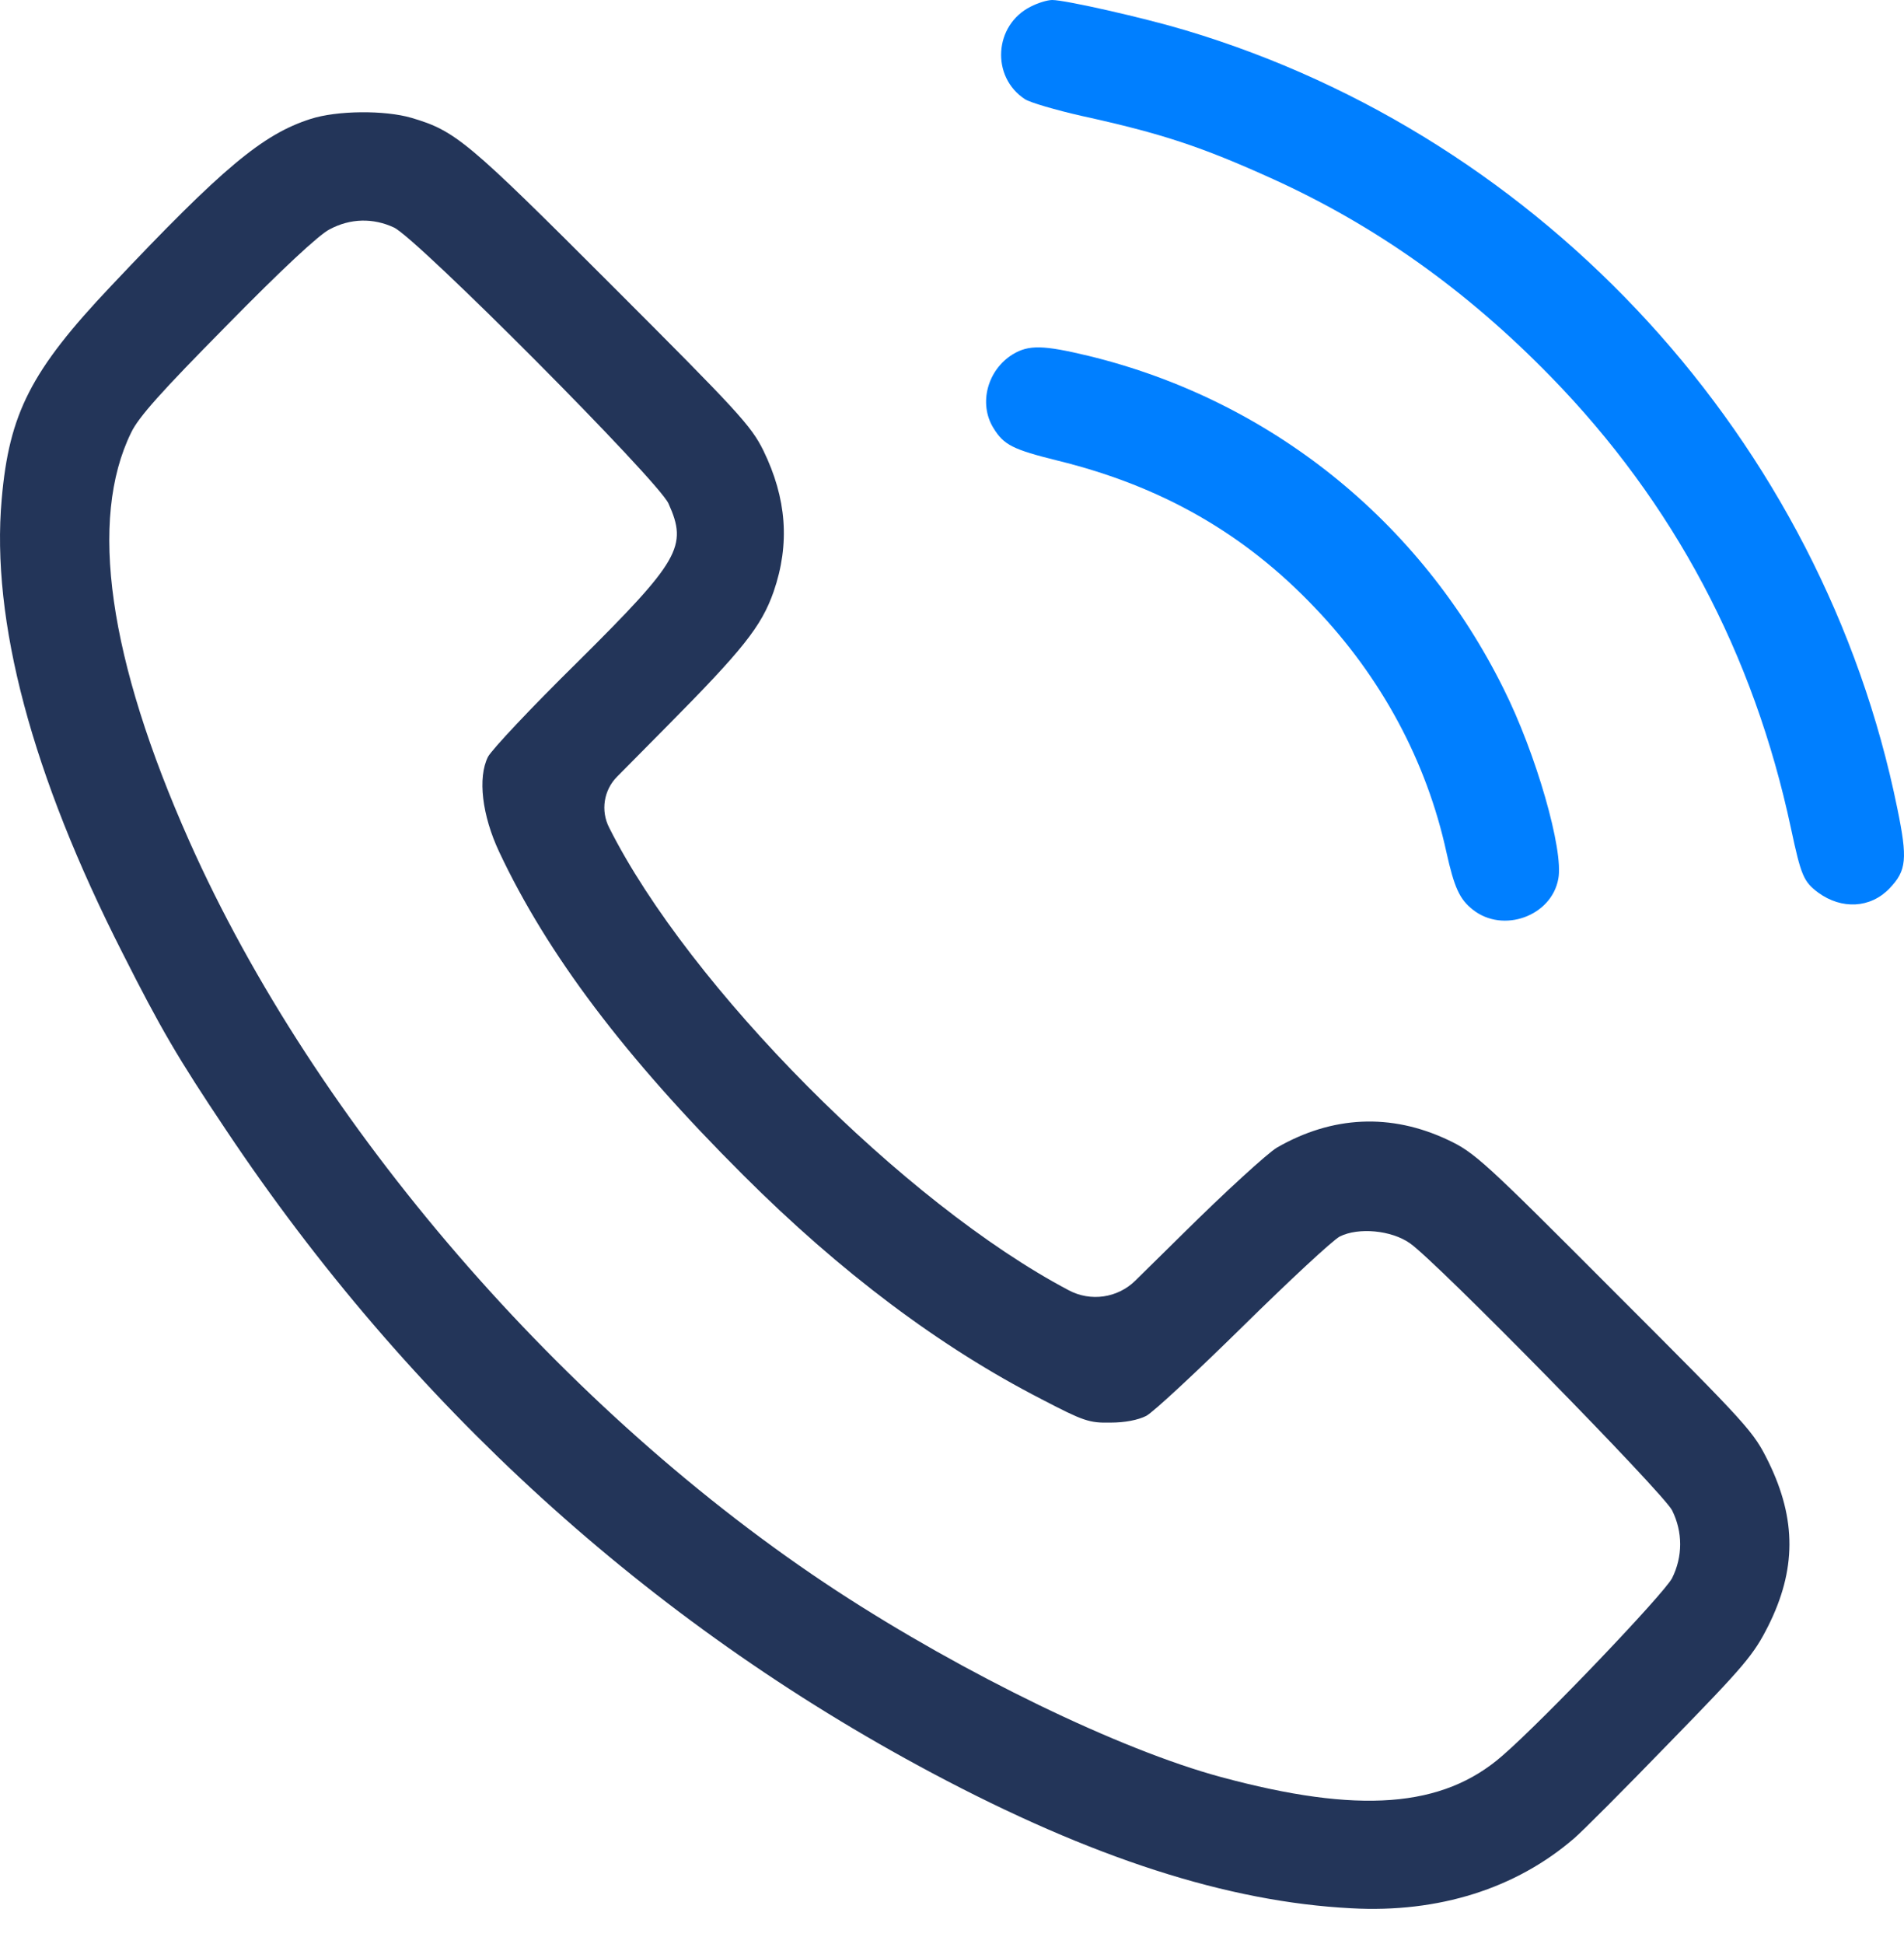
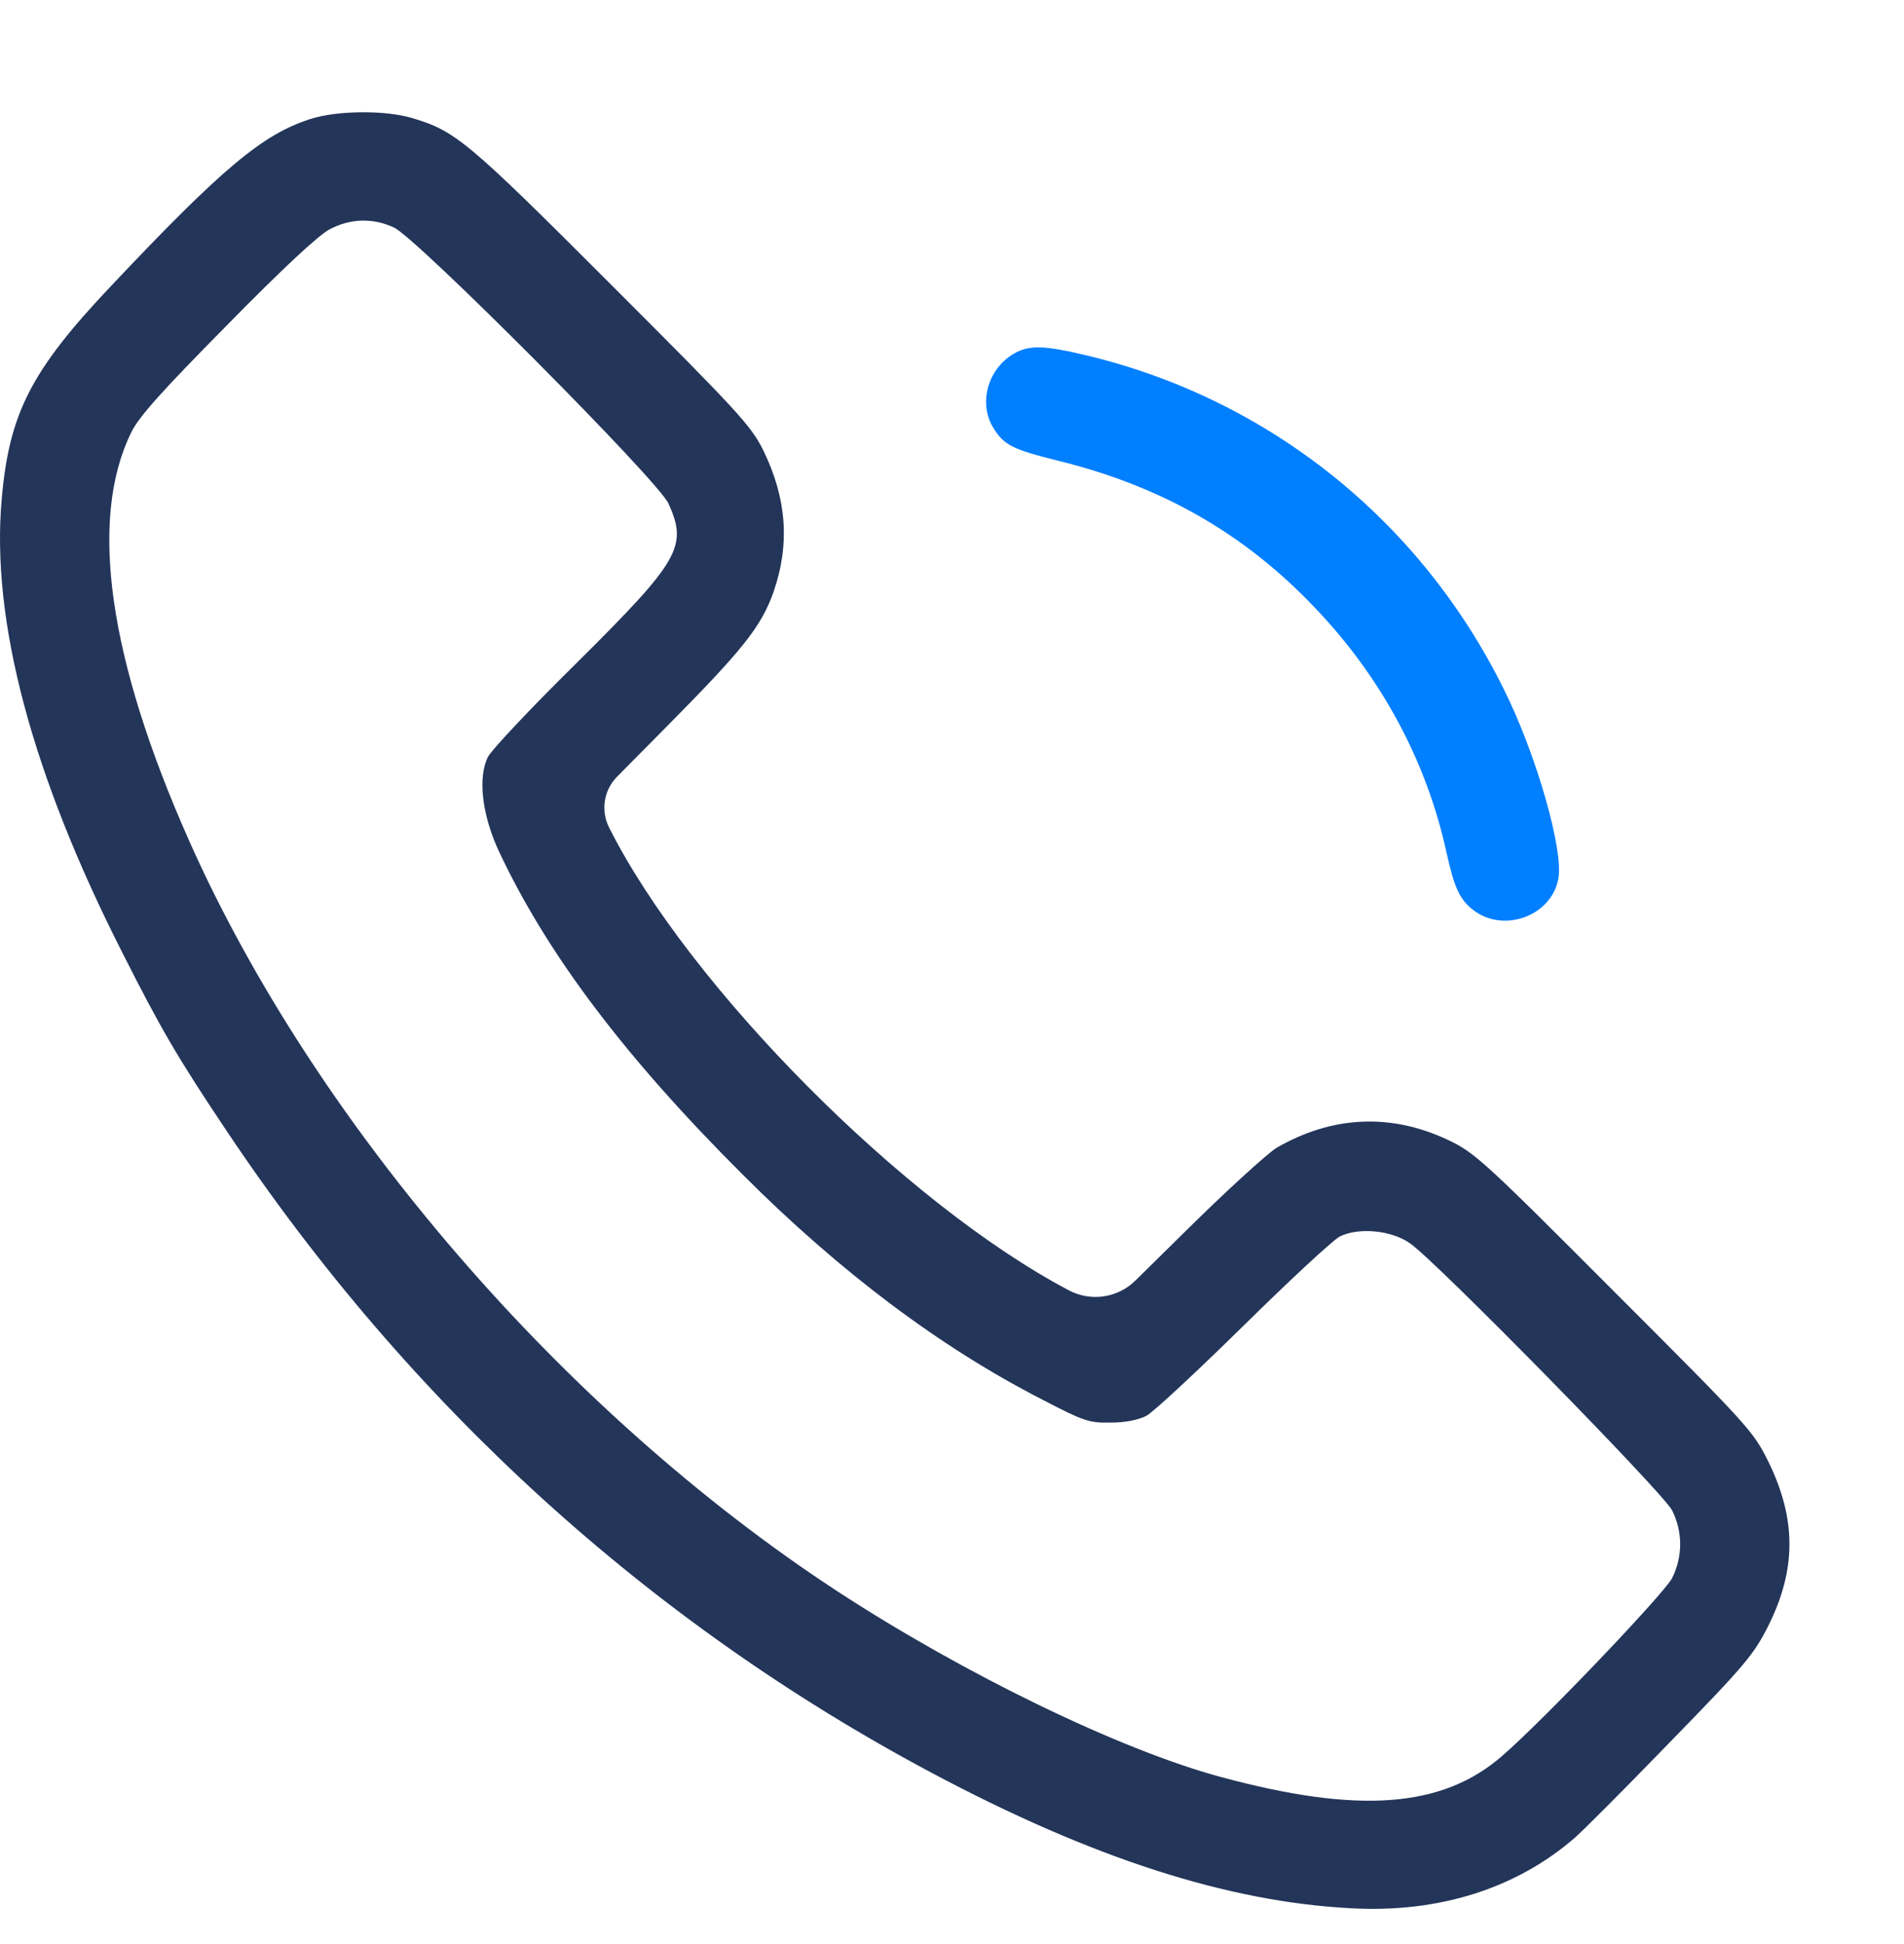
<svg xmlns="http://www.w3.org/2000/svg" width="48" height="49" viewBox="0 0 48 49" fill="none">
  <path d="M7.827 2.999C6.624 3.385 5.618 4.221 2.797 7.211C0.776 9.345 0.231 10.426 0.043 12.579C-0.23 15.644 0.804 19.527 3.089 24.021C4.048 25.92 4.48 26.663 5.702 28.487C10.309 35.387 16.355 40.887 23.49 44.685C27.533 46.838 30.955 47.938 34.067 48.098C36.267 48.22 38.223 47.6 39.689 46.331C39.868 46.18 40.949 45.099 42.096 43.914C43.995 41.968 44.212 41.705 44.578 40.981C45.283 39.571 45.293 38.302 44.587 36.854C44.202 36.074 44.108 35.97 40.705 32.567C37.405 29.258 37.179 29.051 36.502 28.731C35.064 28.054 33.588 28.12 32.187 28.928C31.952 29.07 30.889 30.038 29.818 31.1L28.623 32.277C28.176 32.718 27.494 32.816 26.941 32.52C22.804 30.339 17.37 24.867 15.358 20.862C15.139 20.436 15.219 19.917 15.556 19.577L16.796 18.324C18.724 16.378 19.194 15.795 19.504 14.911C19.918 13.707 19.833 12.56 19.241 11.348C18.931 10.727 18.611 10.379 15.414 7.183C11.776 3.544 11.485 3.3 10.375 2.971C9.698 2.773 8.495 2.783 7.827 2.999ZM9.933 5.735C10.516 6.008 16.599 12.119 16.853 12.692C17.342 13.773 17.135 14.13 14.559 16.688C13.402 17.825 12.396 18.897 12.302 19.076C12.039 19.602 12.152 20.552 12.585 21.473C13.797 24.049 15.753 26.644 18.733 29.615C21.187 32.069 23.707 33.958 26.254 35.265C27.317 35.82 27.458 35.867 27.994 35.857C28.36 35.857 28.689 35.792 28.896 35.688C29.075 35.594 30.175 34.569 31.341 33.422C32.507 32.275 33.597 31.26 33.776 31.166C34.246 30.931 35.073 31.006 35.543 31.335C36.211 31.796 41.927 37.625 42.153 38.067C42.425 38.612 42.425 39.233 42.153 39.778C41.946 40.173 38.918 43.35 37.875 44.253C36.37 45.569 34.255 45.729 30.777 44.789C28.238 44.103 24.318 42.203 21.093 40.097C14.23 35.604 7.949 28.336 4.772 21.2C2.732 16.613 2.233 13.096 3.305 10.906C3.493 10.511 4.067 9.872 5.721 8.198C7.085 6.807 8.043 5.914 8.307 5.782C8.833 5.5 9.407 5.49 9.933 5.735Z" fill="#233559" />
-   <path d="M25.981 0.169C25.06 0.63 24.975 1.937 25.84 2.501C25.972 2.585 26.611 2.773 27.279 2.924C29.291 3.366 30.287 3.695 32.092 4.513C34.678 5.688 36.972 7.314 39.106 9.505C42.19 12.673 44.211 16.471 45.151 20.881C45.405 22.075 45.471 22.225 45.837 22.498C46.43 22.93 47.154 22.893 47.633 22.394C48.066 21.943 48.094 21.652 47.831 20.373C45.95 11.122 38.946 3.469 29.883 0.762C28.849 0.451 26.856 2.07728e-06 26.527 2.07728e-06C26.404 2.07728e-06 26.16 0.075 25.981 0.169Z" fill="#007FFF" />
  <path d="M25.531 8.931C24.891 9.326 24.666 10.172 25.042 10.784C25.305 11.216 25.531 11.329 26.668 11.611C29.273 12.25 31.369 13.444 33.146 15.315C34.829 17.073 35.967 19.198 36.465 21.483C36.662 22.366 36.794 22.667 37.132 22.93C37.894 23.532 39.116 23.09 39.285 22.15C39.426 21.436 38.721 18.982 37.903 17.355C35.807 13.125 32.008 10.079 27.439 8.969C26.302 8.696 25.935 8.687 25.531 8.931Z" fill="#007FFF" />
</svg>